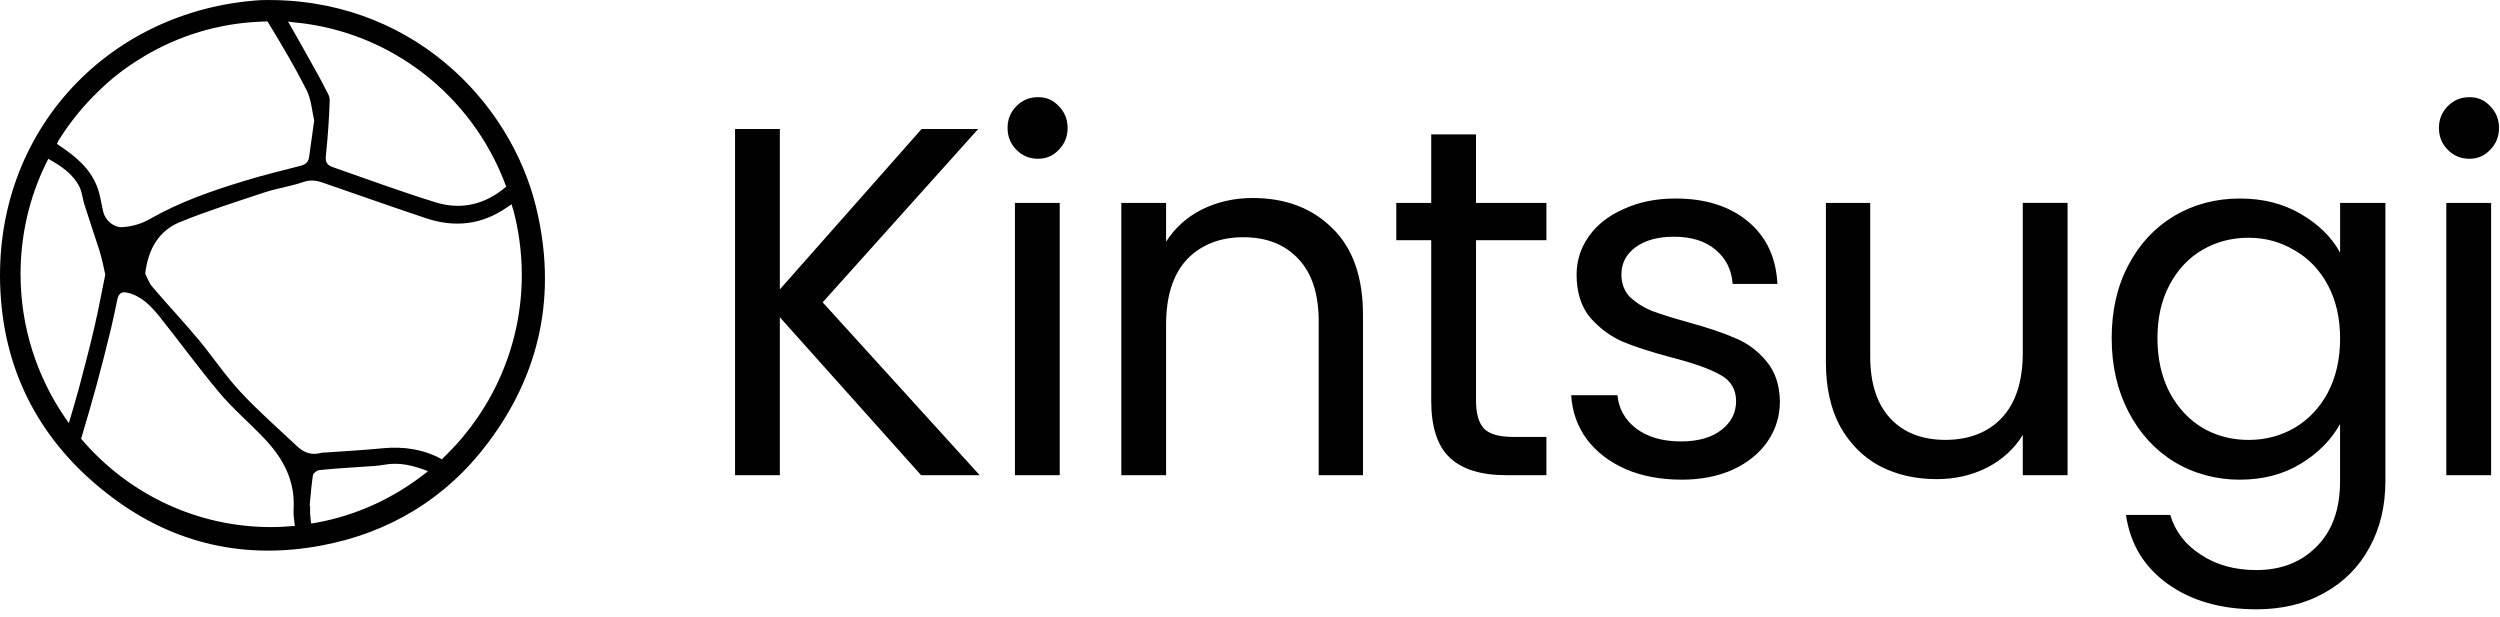
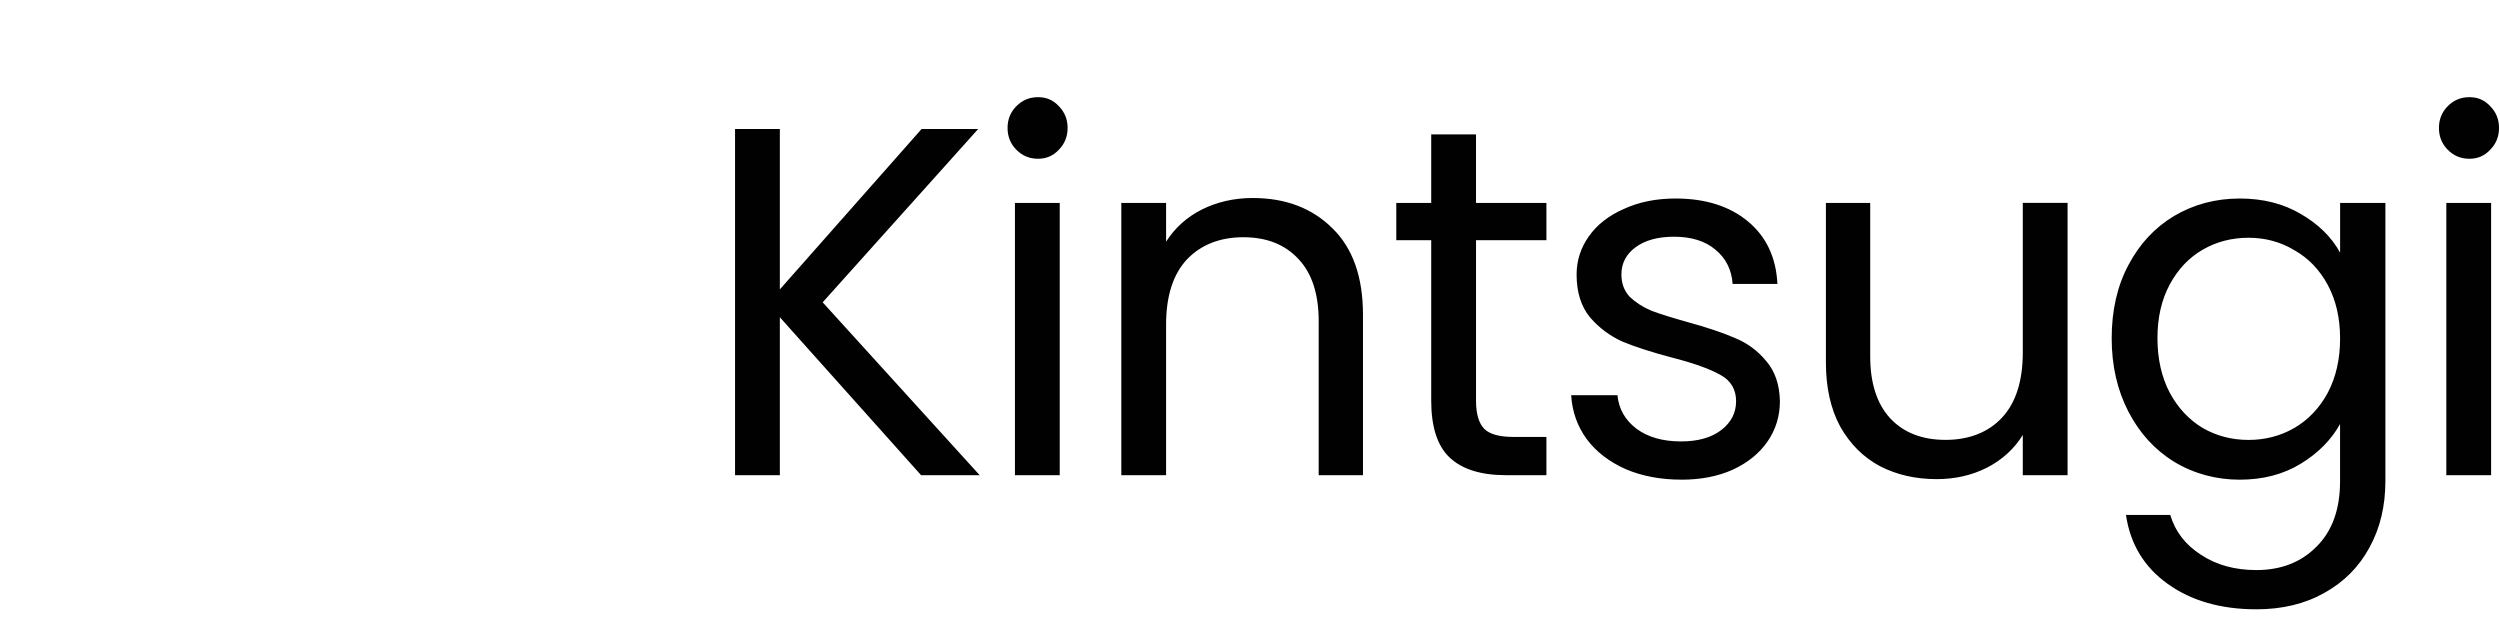
<svg xmlns="http://www.w3.org/2000/svg" width="158" height="39" viewBox="0 0 158 39" fill="none">
  <g clip-path="url(#clip0_107_2615)">
    <path d="M58.214 30.033L49.286 20.049V30.033H46.455V8.151H49.286V18.291L58.246 8.151H61.823L51.993 19.107L61.917 30.033H58.214ZM65.607 10.034C65.068 10.034 64.611 9.846 64.238 9.469C63.864 9.092 63.678 8.632 63.678 8.087C63.678 7.542 63.864 7.082 64.238 6.706C64.611 6.329 65.067 6.141 65.607 6.141C66.147 6.141 66.561 6.329 66.913 6.706C67.287 7.082 67.473 7.542 67.473 8.087C67.473 8.632 67.287 9.092 66.913 9.469C66.561 9.846 66.125 10.034 65.607 10.034ZM66.975 12.827V30.031H64.144V12.827H66.975ZM79.172 12.514C81.247 12.514 82.926 13.152 84.211 14.429C85.498 15.684 86.14 17.506 86.14 19.891V30.031H83.341V20.299C83.341 18.583 82.916 17.274 82.066 16.374C81.215 15.454 80.054 14.993 78.581 14.993C77.108 14.993 75.896 15.464 75.004 16.406C74.133 17.348 73.697 18.719 73.697 20.519V30.031H70.867V12.827H73.697V15.276C74.257 14.397 75.014 13.716 75.968 13.236C76.943 12.754 78.011 12.514 79.172 12.514ZM93.285 15.182V25.323C93.285 26.159 93.462 26.756 93.814 27.113C94.165 27.448 94.778 27.614 95.649 27.614H97.733V30.031H95.181C93.606 30.031 92.423 29.665 91.635 28.933C90.847 28.2 90.453 26.996 90.453 25.323V15.182H88.245V12.827H90.453V8.496H93.284V12.827H97.733V15.182H93.284H93.285ZM106.267 30.314C104.96 30.314 103.788 30.094 102.752 29.654C101.715 29.194 100.896 28.566 100.294 27.771C99.693 26.954 99.361 26.023 99.299 24.978H102.223C102.306 25.836 102.701 26.538 103.406 27.081C104.131 27.624 105.076 27.898 106.237 27.898C107.315 27.898 108.166 27.657 108.788 27.176C109.411 26.694 109.721 26.087 109.721 25.354C109.721 24.621 109.389 24.046 108.726 23.691C108.062 23.314 107.036 22.948 105.645 22.592C104.38 22.257 103.343 21.922 102.534 21.587C101.746 21.231 101.061 20.719 100.481 20.049C99.921 19.359 99.641 18.459 99.641 17.349C99.641 16.471 99.9 15.664 100.418 14.932C100.937 14.199 101.673 13.624 102.627 13.206C103.581 12.766 104.67 12.546 105.893 12.546C107.781 12.546 109.305 13.027 110.466 13.989C111.628 14.952 112.25 16.271 112.333 17.944H109.502C109.439 17.044 109.076 16.323 108.414 15.778C107.771 15.234 106.899 14.961 105.801 14.961C104.785 14.961 103.976 15.181 103.375 15.621C102.773 16.061 102.473 16.636 102.473 17.348C102.473 17.913 102.649 18.384 103.001 18.761C103.375 19.116 103.83 19.409 104.37 19.639C104.93 19.849 105.698 20.089 106.673 20.361C107.896 20.696 108.892 21.031 109.659 21.366C110.427 21.679 111.079 22.161 111.619 22.811C112.179 23.459 112.47 24.308 112.49 25.354C112.49 26.296 112.23 27.144 111.712 27.898C111.193 28.651 110.457 29.248 109.503 29.688C108.57 30.106 107.492 30.316 106.268 30.316L106.267 30.314ZM130.671 12.827V30.031H127.84V27.488C127.302 28.366 126.544 29.058 125.569 29.56C124.615 30.041 123.558 30.281 122.397 30.281C121.069 30.281 119.876 30.01 118.819 29.465C117.762 28.9 116.922 28.063 116.299 26.953C115.698 25.843 115.397 24.494 115.397 22.903V12.825H118.197V22.525C118.197 24.22 118.621 25.528 119.472 26.45C120.322 27.35 121.483 27.8 122.956 27.8C124.43 27.8 125.663 27.328 126.534 26.387C127.406 25.445 127.84 24.073 127.84 22.273V12.823H130.671V12.827ZM141.548 12.546C143.021 12.546 144.306 12.871 145.406 13.519C146.526 14.167 147.355 14.984 147.895 15.967V12.827H150.757V30.408C150.757 31.978 150.425 33.37 149.761 34.583C149.098 35.818 148.143 36.781 146.899 37.471C145.676 38.161 144.245 38.508 142.605 38.508C140.366 38.508 138.5 37.974 137.005 36.906C135.512 35.84 134.63 34.385 134.361 32.543H137.16C137.471 33.59 138.115 34.426 139.089 35.054C140.064 35.703 141.236 36.028 142.604 36.028C144.16 36.028 145.425 35.536 146.399 34.553C147.395 33.569 147.892 32.188 147.892 30.409V26.799C147.332 27.804 146.503 28.641 145.403 29.311C144.304 29.981 143.019 30.316 141.545 30.316C140.072 30.316 138.652 29.939 137.408 29.186C136.184 28.432 135.22 27.376 134.515 26.016C133.81 24.655 133.458 23.106 133.458 21.369C133.458 19.632 133.81 18.072 134.515 16.754C135.22 15.414 136.184 14.379 137.408 13.646C138.652 12.914 140.032 12.547 141.545 12.547L141.548 12.546ZM147.894 21.399C147.894 20.101 147.634 18.971 147.116 18.009C146.597 17.046 145.892 16.314 145 15.811C144.13 15.287 143.165 15.026 142.107 15.026C141.048 15.026 140.085 15.277 139.213 15.779C138.343 16.281 137.648 17.014 137.129 17.977C136.61 18.941 136.351 20.071 136.351 21.367C136.351 22.664 136.61 23.837 137.129 24.821C137.648 25.784 138.343 26.526 139.213 27.049C140.084 27.551 141.048 27.803 142.107 27.803C143.165 27.803 144.128 27.551 145 27.049C145.892 26.526 146.597 25.783 147.116 24.821C147.634 23.837 147.894 22.696 147.894 21.399ZM156.07 10.034C155.53 10.034 155.074 9.846 154.701 9.469C154.328 9.092 154.141 8.632 154.141 8.087C154.141 7.542 154.328 7.082 154.701 6.706C155.074 6.329 155.53 6.141 156.07 6.141C156.61 6.141 157.023 6.329 157.376 6.706C157.751 7.082 157.938 7.542 157.938 8.087C157.938 8.632 157.751 9.092 157.376 9.469C157.024 9.846 156.59 10.034 156.07 10.034ZM157.438 12.827V30.031H154.607V12.827H157.438Z" fill="#010101" />
-     <path d="M33.897 13.154C32.273 6.369 25.872 -0.237 16.479 0.008C6.669 0.624 -0.745 8.625 0.06 18.916C0.462 24.127 2.939 28.331 7.103 31.446C11.044 34.401 15.514 35.374 20.29 34.481C24.568 33.686 28.187 31.527 30.84 27.988C34.169 23.573 35.198 18.558 33.895 13.154H33.897ZM18.65 1.419C24.697 2.003 29.763 6.013 31.885 11.515C31.917 11.613 31.949 11.709 31.998 11.791C30.696 12.911 29.167 13.301 27.512 12.782C25.356 12.116 23.25 11.337 21.111 10.591C20.579 10.412 20.548 10.217 20.612 9.666C20.724 8.562 20.804 7.459 20.837 6.339C20.853 6.079 20.66 5.803 20.531 5.544C20.29 5.057 20.017 4.587 19.759 4.117C19.26 3.208 18.746 2.315 18.231 1.406C18.216 1.391 18.216 1.373 18.199 1.358C18.36 1.391 18.505 1.406 18.649 1.422L18.65 1.419ZM3.807 8.707C4.498 7.636 5.303 6.645 6.219 5.77C7.022 4.975 7.924 4.276 8.92 3.677C8.968 3.644 9.032 3.612 9.081 3.579C9.096 3.563 9.114 3.563 9.129 3.546C11.285 2.263 13.777 1.484 16.431 1.371C16.592 1.371 16.735 1.355 16.896 1.355C16.912 1.371 16.929 1.388 16.945 1.419C17.797 2.815 18.633 4.227 19.374 5.688C19.68 6.305 19.727 7.068 19.857 7.619C19.729 8.512 19.632 9.209 19.535 9.923C19.486 10.248 19.31 10.394 19.005 10.476C17.831 10.783 16.657 11.059 15.499 11.417C13.409 12.05 11.35 12.764 9.453 13.851C8.906 14.16 8.358 14.306 7.764 14.354C7.217 14.403 6.655 13.949 6.526 13.381C6.398 12.862 6.334 12.31 6.14 11.807C5.69 10.622 4.757 9.876 3.744 9.193C3.696 9.16 3.647 9.128 3.599 9.095C3.663 8.933 3.727 8.819 3.808 8.706L3.807 8.707ZM4.354 26.739C4.274 26.625 4.193 26.512 4.113 26.398C2.344 23.817 1.299 20.685 1.299 17.325C1.299 14.842 1.862 12.488 2.875 10.394C2.939 10.28 2.987 10.166 3.052 10.037C3.839 10.476 4.612 10.979 5.029 11.823C5.19 12.163 5.221 12.569 5.334 12.927C5.639 13.9 5.978 14.858 6.283 15.832C6.444 16.336 6.541 16.839 6.653 17.358C6.428 18.445 6.236 19.517 5.994 20.555C5.689 21.887 5.334 23.234 4.981 24.564C4.788 25.278 4.563 26.009 4.354 26.739ZM18.281 33.263C17.895 33.296 17.525 33.312 17.139 33.312C12.474 33.312 8.262 31.266 5.367 28.004C5.287 27.906 5.206 27.826 5.126 27.728C5.464 26.592 5.801 25.456 6.108 24.319C6.429 23.135 6.734 21.933 7.024 20.732C7.169 20.115 7.297 19.499 7.425 18.882C7.505 18.573 7.666 18.412 8.021 18.492C8.921 18.686 9.517 19.32 10.064 19.986C11.335 21.576 12.524 23.217 13.828 24.774C14.68 25.796 15.71 26.673 16.641 27.646C17.864 28.913 18.667 30.34 18.555 32.191C18.539 32.532 18.587 32.888 18.634 33.246C18.538 33.246 18.41 33.246 18.281 33.262V33.263ZM26.805 29.97C24.843 31.495 22.511 32.583 19.97 33.038C19.873 33.053 19.76 33.071 19.665 33.087C19.632 32.875 19.616 32.681 19.601 32.47C19.585 32.307 19.601 32.129 19.601 31.966H19.568C19.632 31.317 19.68 30.668 19.777 30.036C19.793 29.906 20.035 29.727 20.179 29.711C21.095 29.613 22.012 29.564 22.928 29.499C23.379 29.466 23.845 29.451 24.295 29.37C25.276 29.192 26.161 29.435 27.044 29.775C26.965 29.856 26.883 29.922 26.803 29.97H26.805ZM28.187 28.768C28.107 28.848 28.01 28.93 27.929 29.028C26.787 28.395 25.517 28.2 24.182 28.331C23.024 28.444 21.866 28.509 20.692 28.591C20.546 28.607 20.402 28.591 20.274 28.624C19.696 28.786 19.213 28.608 18.794 28.218C17.587 27.083 16.318 25.978 15.191 24.761C14.227 23.723 13.439 22.537 12.537 21.45C11.588 20.314 10.575 19.243 9.626 18.123C9.401 17.863 9.289 17.49 9.176 17.295C9.37 15.704 10.061 14.567 11.38 14.033C13.133 13.318 14.95 12.75 16.751 12.149C17.555 11.889 18.391 11.775 19.18 11.499C19.743 11.305 20.209 11.466 20.692 11.646C22.782 12.36 24.858 13.107 26.963 13.805C28.733 14.389 30.436 14.211 32.014 13.124C32.142 13.043 32.239 12.961 32.336 12.912C32.368 13.042 32.4 13.173 32.448 13.286C32.786 14.585 32.978 15.965 32.978 17.377C32.978 21.808 31.145 25.865 28.186 28.77L28.187 28.768Z" fill="#010101" />
  </g>
  <defs>
    <clipPath id="clip0_107_2615">
      <rect width="157.936" height="38.509" fill="white" />
    </clipPath>
  </defs>
</svg>